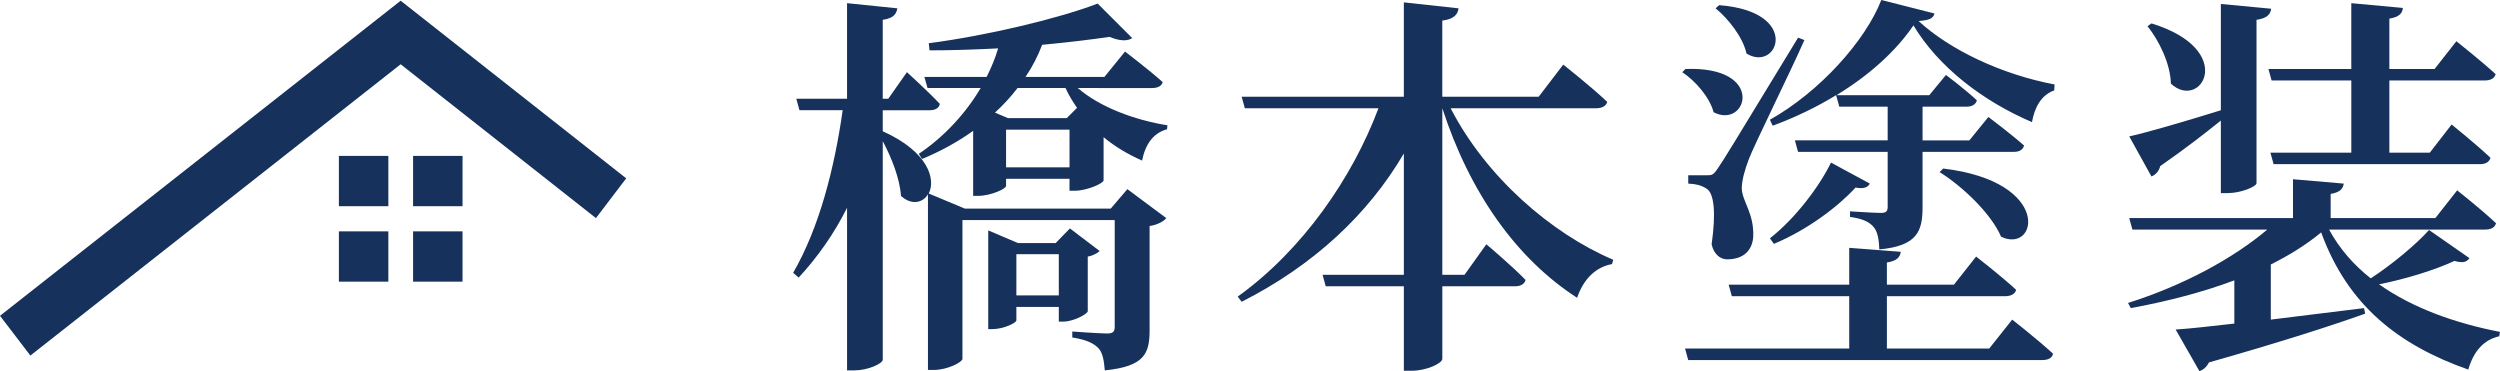
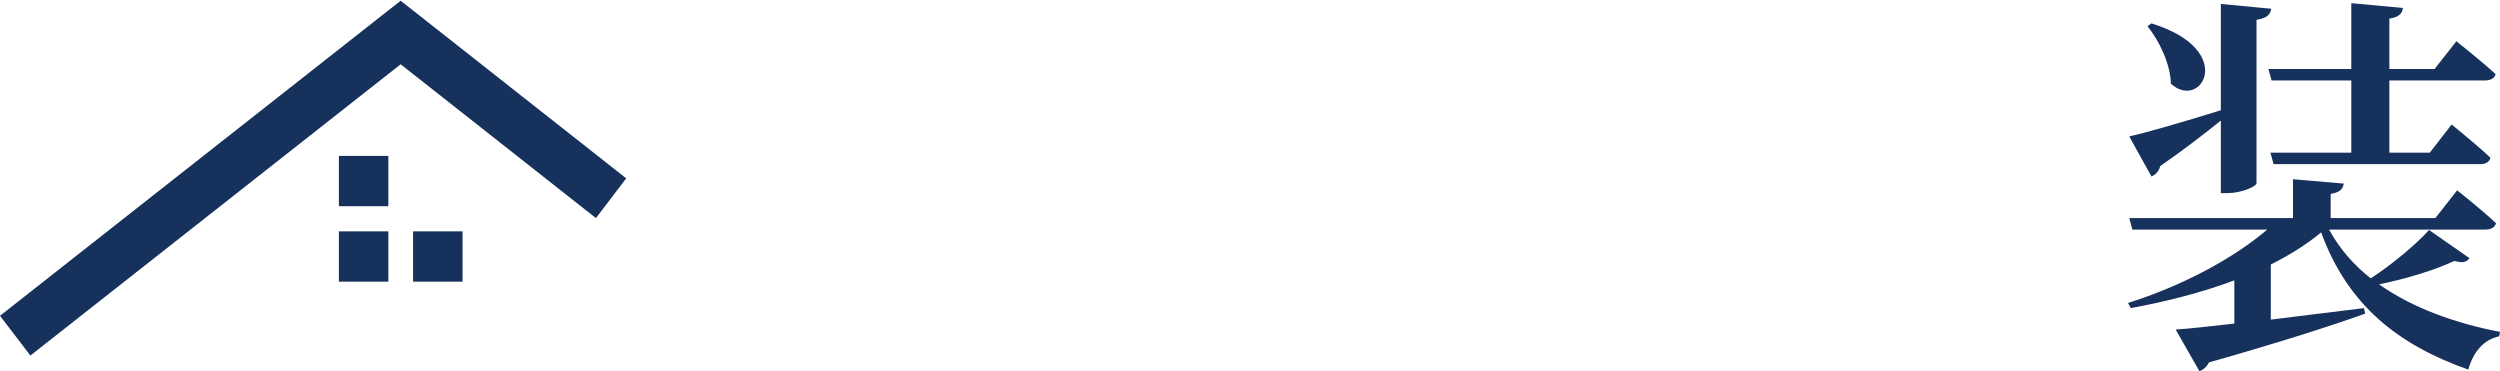
<svg xmlns="http://www.w3.org/2000/svg" version="1.1" id="レイヤー_1" x="0px" y="0px" width="239.541px" height="35.563px" viewBox="0 0 239.541 35.563" enable-background="new 0 0 239.541 35.563" xml:space="preserve">
  <g>
-     <path fill="#17315D" d="M108.023,18.124l3.724,2.773c-0.229,0.305-0.836,0.646-1.596,0.76v9.955c0,2.241-0.456,3.495-4.294,3.875   c-0.076-0.912-0.189-1.672-0.607-2.128c-0.456-0.456-1.103-0.798-2.508-1.025v-0.569c0,0,2.659,0.189,3.344,0.189   c0.569,0,0.722-0.189,0.722-0.646V21.086h-14.59v13.299c0,0.304-1.406,1.063-2.773,1.063h-0.532V18.618   c-0.494,0.835-1.596,1.063-2.584,0.152c-0.113-1.672-0.911-3.686-1.747-5.243v20.935c0,0.38-1.444,1.025-2.698,1.025h-0.722V19.909   c-1.216,2.431-2.773,4.673-4.635,6.687l-0.532-0.456c2.508-4.331,3.951-9.992,4.749-15.578h-4.142l-0.304-1.102h4.863V0.304   l4.825,0.494c-0.114,0.57-0.38,0.95-1.405,1.102v7.561h0.531l1.786-2.546c0,0,1.976,1.786,3.153,3.04   c-0.076,0.418-0.456,0.608-0.987,0.608h-4.483v2.014c4.407,1.976,5.091,4.635,4.407,5.965l3.457,1.444h13.982L108.023,18.124z    M103.274,8.435c2.089,1.824,5.471,3.078,8.586,3.571l-0.038,0.38c-1.253,0.342-2.051,1.33-2.394,3.001   c-1.367-0.608-2.583-1.33-3.686-2.242v4.142c-0.037,0.304-1.633,0.988-2.735,0.988h-0.531v-1.14h-6.079v0.684   c0,0.266-1.444,0.95-2.698,0.95h-0.456v-6.231c-1.481,1.063-3.153,1.976-4.901,2.697l-0.304-0.494   c2.47-1.672,4.483-3.875,5.928-6.307h-5.092L88.57,7.371h5.965c0.456-0.912,0.836-1.824,1.102-2.736   c-2.203,0.114-4.445,0.19-6.572,0.19l-0.076-0.684c5.585-0.722,12.538-2.394,16.186-3.799l3.306,3.305   c-0.418,0.304-1.178,0.304-2.166-0.114c-1.823,0.266-4.027,0.532-6.459,0.76c-0.418,1.102-0.95,2.128-1.596,3.078h7.561   l1.976-2.432c0,0,2.242,1.71,3.61,2.926c-0.114,0.38-0.456,0.57-1.026,0.57H103.274z M104.224,29.826   c-0.038,0.267-1.367,0.987-2.317,0.987h-0.456v-1.405h-4.065V30.7c0,0.229-1.216,0.836-2.317,0.836h-0.38v-9.461l2.85,1.216h3.609   l1.367-1.405l2.85,2.166c-0.189,0.189-0.646,0.455-1.14,0.531V29.826z M97.499,8.435c-0.646,0.836-1.368,1.634-2.166,2.355   l1.254,0.532h5.623l0.988-0.988c-0.418-0.608-0.798-1.216-1.103-1.899H97.499z M102.477,16.034v-3.609h-6.079v3.609H102.477z    M101.45,28.306v-3.952h-4.065v3.952H101.45z" />
-     <path fill="#17315D" d="M138.995,10.373c3.382,6.573,9.65,12.007,15.578,14.515l-0.114,0.417c-1.52,0.267-2.735,1.406-3.344,3.229   c-5.775-3.723-10.259-9.992-12.918-18.161v15.958h2.128l2.09-2.926c0,0,2.355,1.976,3.761,3.42   c-0.114,0.418-0.494,0.607-1.025,0.607h-6.953v6.953c0,0.418-1.481,1.14-2.964,1.14h-0.722v-8.093h-7.485l-0.304-1.102h7.789   V14.704c-3.42,5.851-8.701,10.752-15.54,14.21l-0.38-0.494c6.193-4.445,10.98-11.361,13.488-18.048h-12.804l-0.305-1.102h15.54   V0.228l5.243,0.57c-0.076,0.57-0.418,1.026-1.558,1.178v7.295h9.232l2.355-3.078c0,0,2.66,2.089,4.218,3.571   c-0.114,0.418-0.532,0.608-1.063,0.608H138.995z" />
-     <path fill="#17315D" d="M161.493,6.611c7.789-0.304,5.89,5.813,2.698,4.141c-0.38-1.444-1.748-3.001-3.002-3.837L161.493,6.611z    M192.801,30.624c0,0,2.432,1.9,3.914,3.268c-0.076,0.418-0.494,0.608-1.026,0.608H161.76l-0.304-1.103h15.729v-5.016h-11.247   l-0.304-1.102h11.551v-3.533l4.939,0.38c-0.076,0.532-0.381,0.874-1.33,1.026v2.127h6.421l2.128-2.697c0,0,2.355,1.824,3.837,3.191   c-0.113,0.418-0.531,0.607-1.063,0.607h-11.322v5.016h9.803L192.801,30.624z M163.507,16.793c0.532,0,0.646,0,1.103-0.684   c0.76-1.14,0.76-1.14,7.675-12.5l0.607,0.228c-1.443,3.268-4.787,9.993-5.319,11.398c-0.38,0.988-0.684,2.052-0.684,2.812   c0.038,1.254,1.178,2.356,1.102,4.598c-0.075,1.33-0.911,2.203-2.507,2.203c-0.685,0-1.292-0.531-1.482-1.443   c0.418-2.964,0.267-4.939-0.531-5.357c-0.494-0.304-0.95-0.418-1.71-0.456v-0.798H163.507z M164.723,0.494   c7.941,0.608,5.624,6.497,2.622,4.635c-0.342-1.558-1.748-3.343-2.964-4.332L164.723,0.494z M185.354,1.292   c-0.114,0.456-0.456,0.646-1.521,0.722c3.002,2.774,7.979,5.129,13.032,6.079l-0.038,0.57c-1.292,0.456-1.899,1.709-2.128,3.04   c-4.711-2.014-8.966-5.281-11.359-9.271c-1.672,2.47-4.256,4.788-7.371,6.687h8.891l1.596-1.938c0,0,1.823,1.368,2.964,2.432   c-0.114,0.418-0.494,0.608-0.988,0.608h-4.218v3.229h4.483l1.824-2.242c0,0,2.128,1.596,3.419,2.736   c-0.113,0.417-0.455,0.608-0.987,0.608h-8.739v5.281c0,2.317-0.493,3.724-4.141,4.065c-0.038-0.912-0.152-1.672-0.532-2.128   s-0.95-0.798-2.279-0.987v-0.533c0,0,2.355,0.152,2.963,0.152c0.532,0,0.646-0.19,0.646-0.608v-5.243h-8.587l-0.304-1.102h8.891   v-3.229h-4.636l-0.304-1.102c-1.862,1.14-3.914,2.128-6.079,2.926l-0.267-0.57c4.75-2.66,9.157-7.561,10.677-11.475L185.354,1.292z    M179.161,17.592c-0.19,0.342-0.532,0.532-1.368,0.38c-1.71,1.862-4.635,4.066-7.826,5.395l-0.381-0.532   c2.432-1.899,4.75-4.977,5.852-7.257L179.161,17.592z M186.19,16.148c10.524,1.254,9.042,8.206,5.547,6.534   c-0.95-2.203-3.647-4.787-5.89-6.192L186.19,16.148z" />
    <path fill="#17315D" d="M236.615,24.735c-0.266,0.379-0.607,0.494-1.443,0.266c-1.786,0.836-4.56,1.71-7.22,2.242   c3.23,2.279,7.295,3.723,11.589,4.559l-0.076,0.418c-1.52,0.342-2.47,1.482-2.964,3.191c-6.687-2.355-11.55-6.154-14.096-13.146   c-1.367,1.14-3.001,2.165-4.825,3.077v5.281c2.735-0.342,5.813-0.722,8.929-1.102l0.114,0.531   c-3.306,1.178-8.017,2.698-14.97,4.674c-0.229,0.456-0.57,0.722-0.912,0.836l-2.279-3.989c1.291-0.076,3.268-0.304,5.623-0.57   v-4.142c-3.04,1.141-6.421,2.014-9.917,2.66l-0.266-0.494c5.281-1.672,10.068-4.256,13.336-7.029H204.32l-0.304-1.102h15.691   v-3.723l4.863,0.418c-0.076,0.494-0.342,0.835-1.254,0.988v2.317h10.03l2.09-2.66c0,0,2.317,1.824,3.724,3.154   c-0.114,0.418-0.494,0.607-1.064,0.607h-14.932c0.988,1.824,2.355,3.382,3.989,4.674c2.052-1.33,4.408-3.306,5.586-4.635   L236.615,24.735z M212.793,11.55c-1.406,1.14-3.306,2.622-5.813,4.37c-0.113,0.494-0.456,0.836-0.836,0.988l-2.127-3.837   c1.558-0.342,5.129-1.368,8.776-2.508V0.38l4.825,0.456c-0.076,0.532-0.38,0.912-1.406,1.064v15.654c0,0.304-1.443,0.95-2.773,0.95   h-0.646V11.55z M206.144,2.242c8.283,2.546,4.75,8.435,1.862,5.775c-0.038-1.9-1.14-4.142-2.242-5.509L206.144,2.242z    M225.293,6.611V0.304l4.939,0.456c-0.038,0.532-0.38,0.874-1.292,1.026v4.825h4.331l2.09-2.66c0,0,2.355,1.862,3.762,3.153   c-0.114,0.418-0.494,0.608-1.063,0.608h-9.119v6.915h3.875l2.09-2.698c0,0,2.318,1.862,3.724,3.192   c-0.114,0.418-0.494,0.608-0.987,0.608h-19.796l-0.304-1.102h7.751V7.713h-7.637l-0.304-1.102H225.293z" />
  </g>
  <polygon fill="#17315D" points="2.91,34.068 38.39,6.159 57.101,20.898 60,17.088 38.39,0.068 0,30.258 " />
  <rect x="39.58" y="22.168" fill="#17315D" width="4.739" height="4.819" />
-   <rect x="39.58" y="14.938" fill="#17315D" width="4.739" height="4.82" />
  <rect x="32.47" y="14.938" fill="#17315D" width="4.74" height="4.82" />
  <rect x="32.47" y="22.168" fill="#17315D" width="4.74" height="4.819" />
</svg>